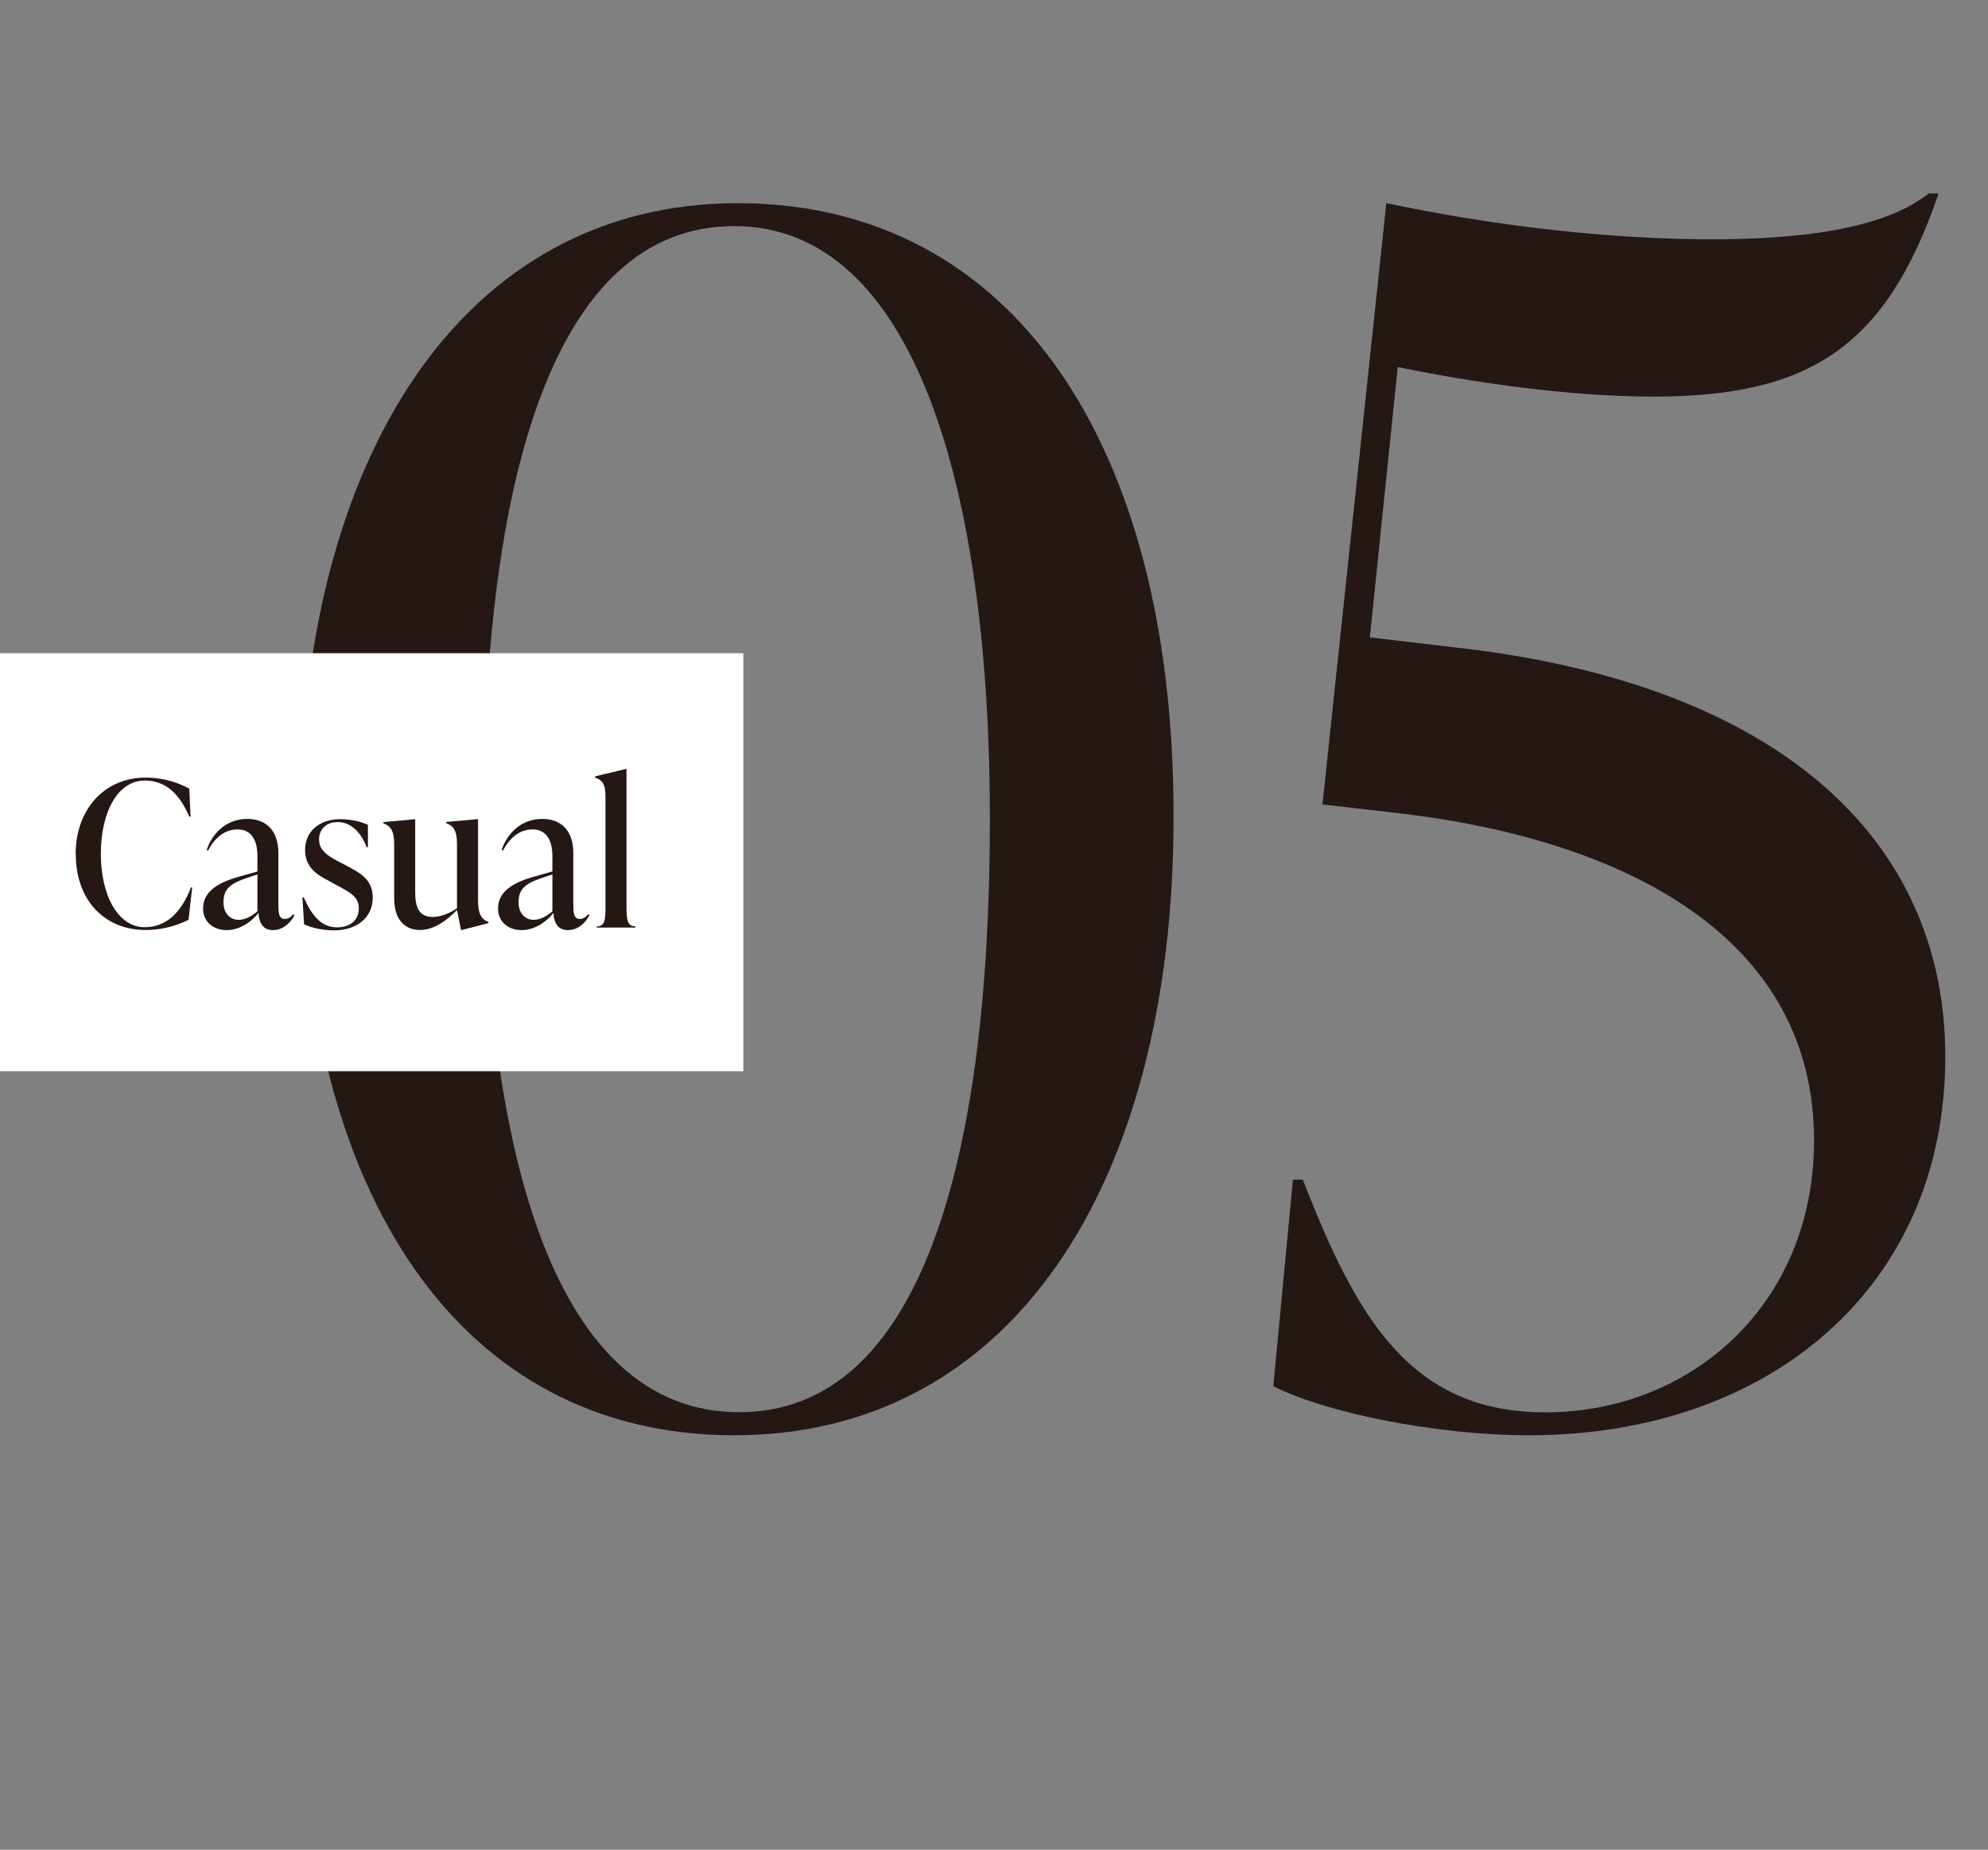
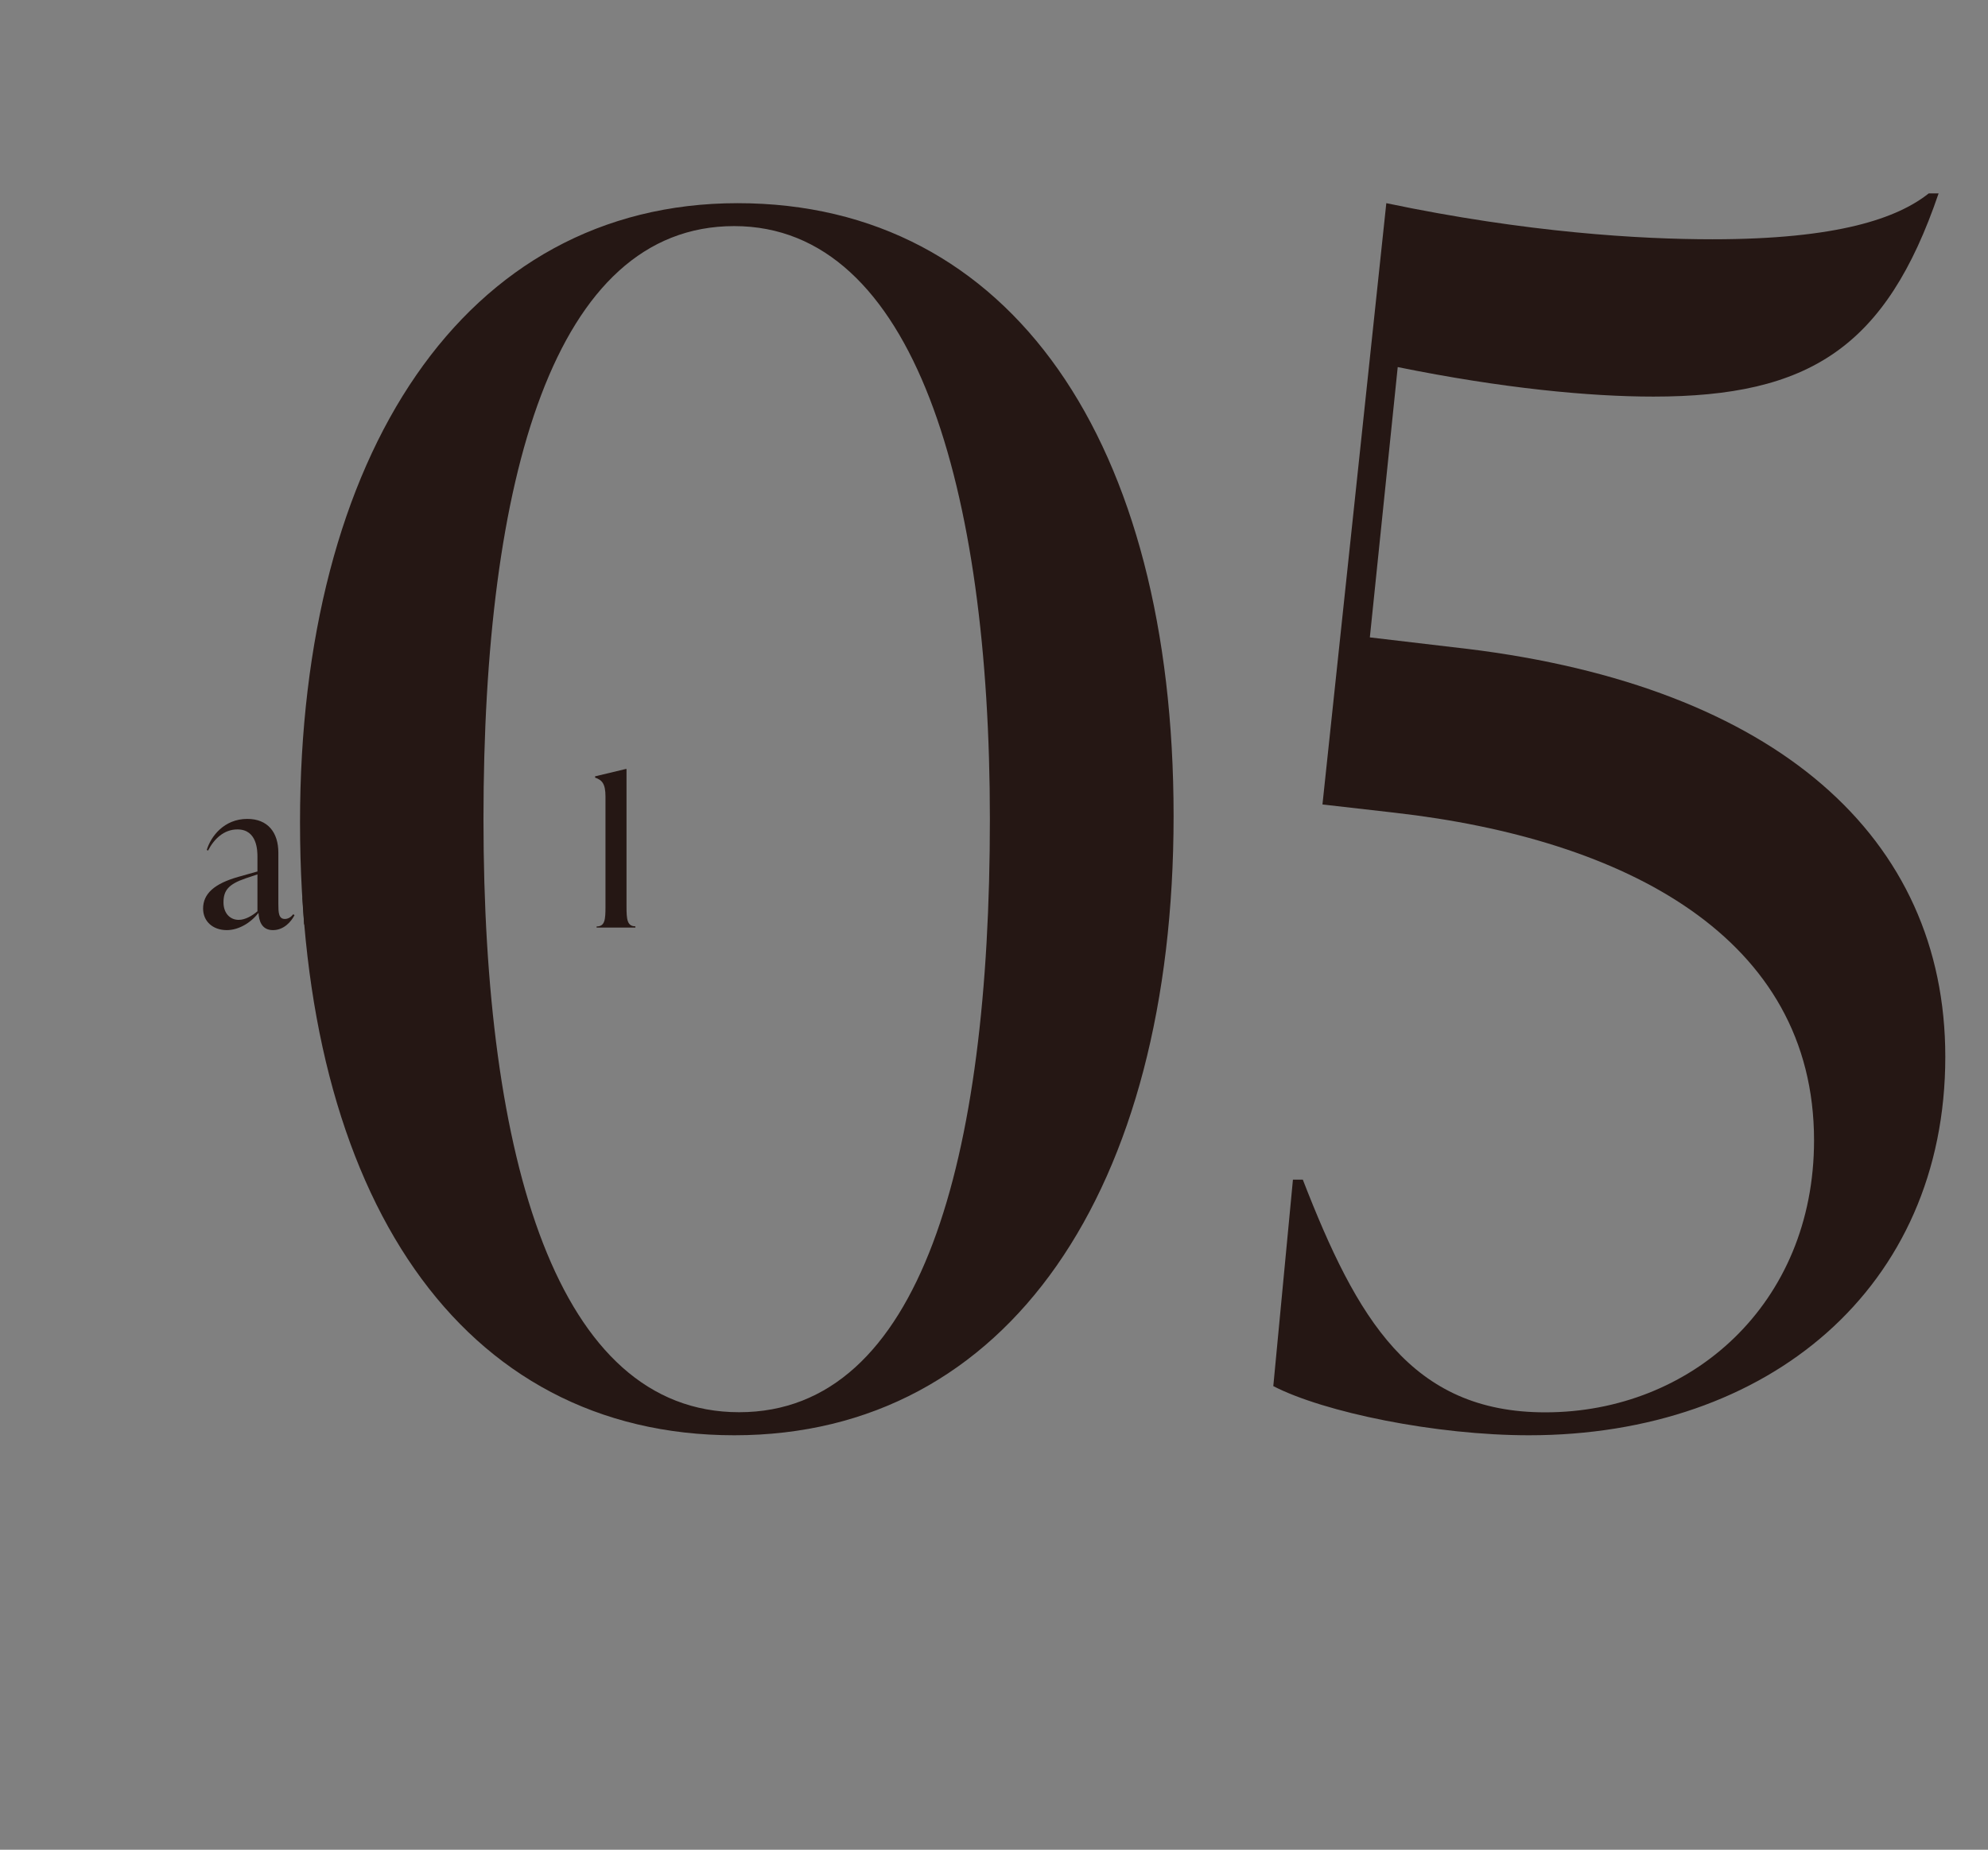
<svg xmlns="http://www.w3.org/2000/svg" width="156.91" height="146.03" id="_レイヤー_2" data-name="レイヤー 2" viewBox="0 0 156.91 146.03">
  <rect x="0" y="0" width="156.91" height="146.03" fill="#808080" stroke="none" />
  <defs>
    <style>
      .cls-1 {
        fill: #fff;
      }

      .cls-2 {
        fill: #251714;
      }
    </style>
  </defs>
  <g id="Pic">
    <g>
      <g>
        <path class="cls-2" d="M23.68,64.93c0-28.97,12.94-48.89,34.54-48.89s34.41,18.89,34.41,48.38-13.06,48.89-34.67,48.89-34.28-18.88-34.28-48.38ZM78.13,64.67c0-26.13-5.95-46.82-20.18-46.82s-19.79,19.92-19.79,46.82,5.82,46.82,20.18,46.82,19.79-19.92,19.79-46.82Z" />
        <path class="cls-2" d="M115.77,51.22c24.45,2.98,37.77,14.88,37.77,32.21,0,18.24-13.97,29.88-32.86,29.88-7.37,0-16.17-1.81-20.18-3.88l1.55-16.3h.78c4.27,11,8.54,18.37,19.14,18.37,11.51,0,21.21-8.54,21.21-21.47,0-16.04-14.88-23.8-33.11-25.87l-5.69-.65,5.04-47.47c11.12,2.33,20.05,2.85,25.74,2.85,9.96,0,14.62-1.68,17.07-3.62h.78c-4.14,12.16-10.22,16.04-22.51,16.04-5.04,0-11.9-.65-20.18-2.33l-2.2,21.34,7.63.9Z" />
      </g>
-       <rect class="cls-1" y="51.57" width="58.67" height="33" />
      <g>
-         <path class="cls-2" d="M5.97,67.44c0-3.59,2.32-6.05,5.51-6.05,1.6,0,2.72.48,3.46.87l.1,2.21h-.1c-.77-1.79-1.86-2.85-3.52-2.85-2.11,0-3.46,2.46-3.46,5.79s1.38,5.79,3.46,5.79c1.67,0,2.88-1.12,3.65-3.14h.1l-.29,2.56c-.74.35-1.86.8-3.39.8-3.19,0-5.51-2.3-5.51-5.99Z" />
        <path class="cls-2" d="M23.24,72.26c-.26.5-.83,1.17-1.7,1.17-.91,0-1.1-.77-1.14-1.36-.62.8-1.58,1.36-2.5,1.36-1.1,0-1.87-.69-1.87-1.7,0-1.17.88-1.97,2.8-2.51l1.49-.42v-1.14c0-.46,0-2.18-1.58-2.18-1.06,0-1.84.74-2.32,1.67l-.1-.05c.32-1.06,1.36-2.45,3.2-2.45,1.62,0,2.45,1.07,2.45,2.67v4.05c0,.66.02,1.18.51,1.18.34,0,.56-.24.66-.37l.1.06ZM20.32,71.94v-2.91l-.95.32c-1.34.46-1.73.95-1.73,1.89,0,.85.51,1.38,1.2,1.38.53,0,1.09-.34,1.47-.67Z" />
        <path class="cls-2" d="M24,72.95l-.13-2.11h.1c.62,1.38,1.34,2.37,2.64,2.37.9,0,1.71-.46,1.71-1.49,0-.93-.67-1.26-1.86-1.9l-.62-.34c-.78-.42-1.76-.98-1.76-2.38,0-1.52,1.2-2.43,2.77-2.43.64,0,1.57.14,2.19.45v1.76h-.1c-.45-1.18-1.25-1.98-2.29-1.98-.88,0-1.47.56-1.47,1.36,0,.9.72,1.31,1.44,1.7l.61.32c1.09.58,2.19,1.09,2.19,2.58,0,1.58-1.25,2.59-3.07,2.59-.82,0-1.76-.19-2.35-.48Z" />
-         <path class="cls-2" d="M37.73,71.12c0,1.02.27,1.47.82,1.66v.1l-2.1.54h-.06l-.32-1.58c-.83.86-1.86,1.58-2.91,1.58-1.28,0-2.05-.9-2.05-2.5v-4.32c0-1.02-.3-1.41-.85-1.6v-.1l2.45-.22h.06v5.76c0,1.12.26,1.95,1.39,1.95.59,0,1.3-.26,1.91-.69v-5.11c0-1.02-.3-1.41-.85-1.6v-.1l2.45-.22h.06v6.43Z" />
-         <path class="cls-2" d="M46.52,72.26c-.26.5-.83,1.17-1.7,1.17-.91,0-1.11-.77-1.14-1.36-.62.8-1.58,1.36-2.5,1.36-1.1,0-1.87-.69-1.87-1.7,0-1.17.88-1.97,2.8-2.51l1.49-.42v-1.14c0-.46,0-2.18-1.58-2.18-1.06,0-1.84.74-2.32,1.67l-.1-.05c.32-1.06,1.36-2.45,3.2-2.45,1.62,0,2.45,1.07,2.45,2.67v4.05c0,.66.02,1.18.51,1.18.34,0,.56-.24.66-.37l.1.06ZM43.6,71.94v-2.91l-.94.32c-1.34.46-1.73.95-1.73,1.89,0,.85.51,1.38,1.2,1.38.53,0,1.09-.34,1.47-.67Z" />
        <path class="cls-2" d="M47.09,73.24v-.1c.66,0,.7-.54.7-1.57v-8.68c0-1.02-.27-1.31-.82-1.5v-.1l2.42-.58h.06v10.85c0,1.02.05,1.57.7,1.57v.1h-3.07Z" />
      </g>
    </g>
  </g>
</svg>